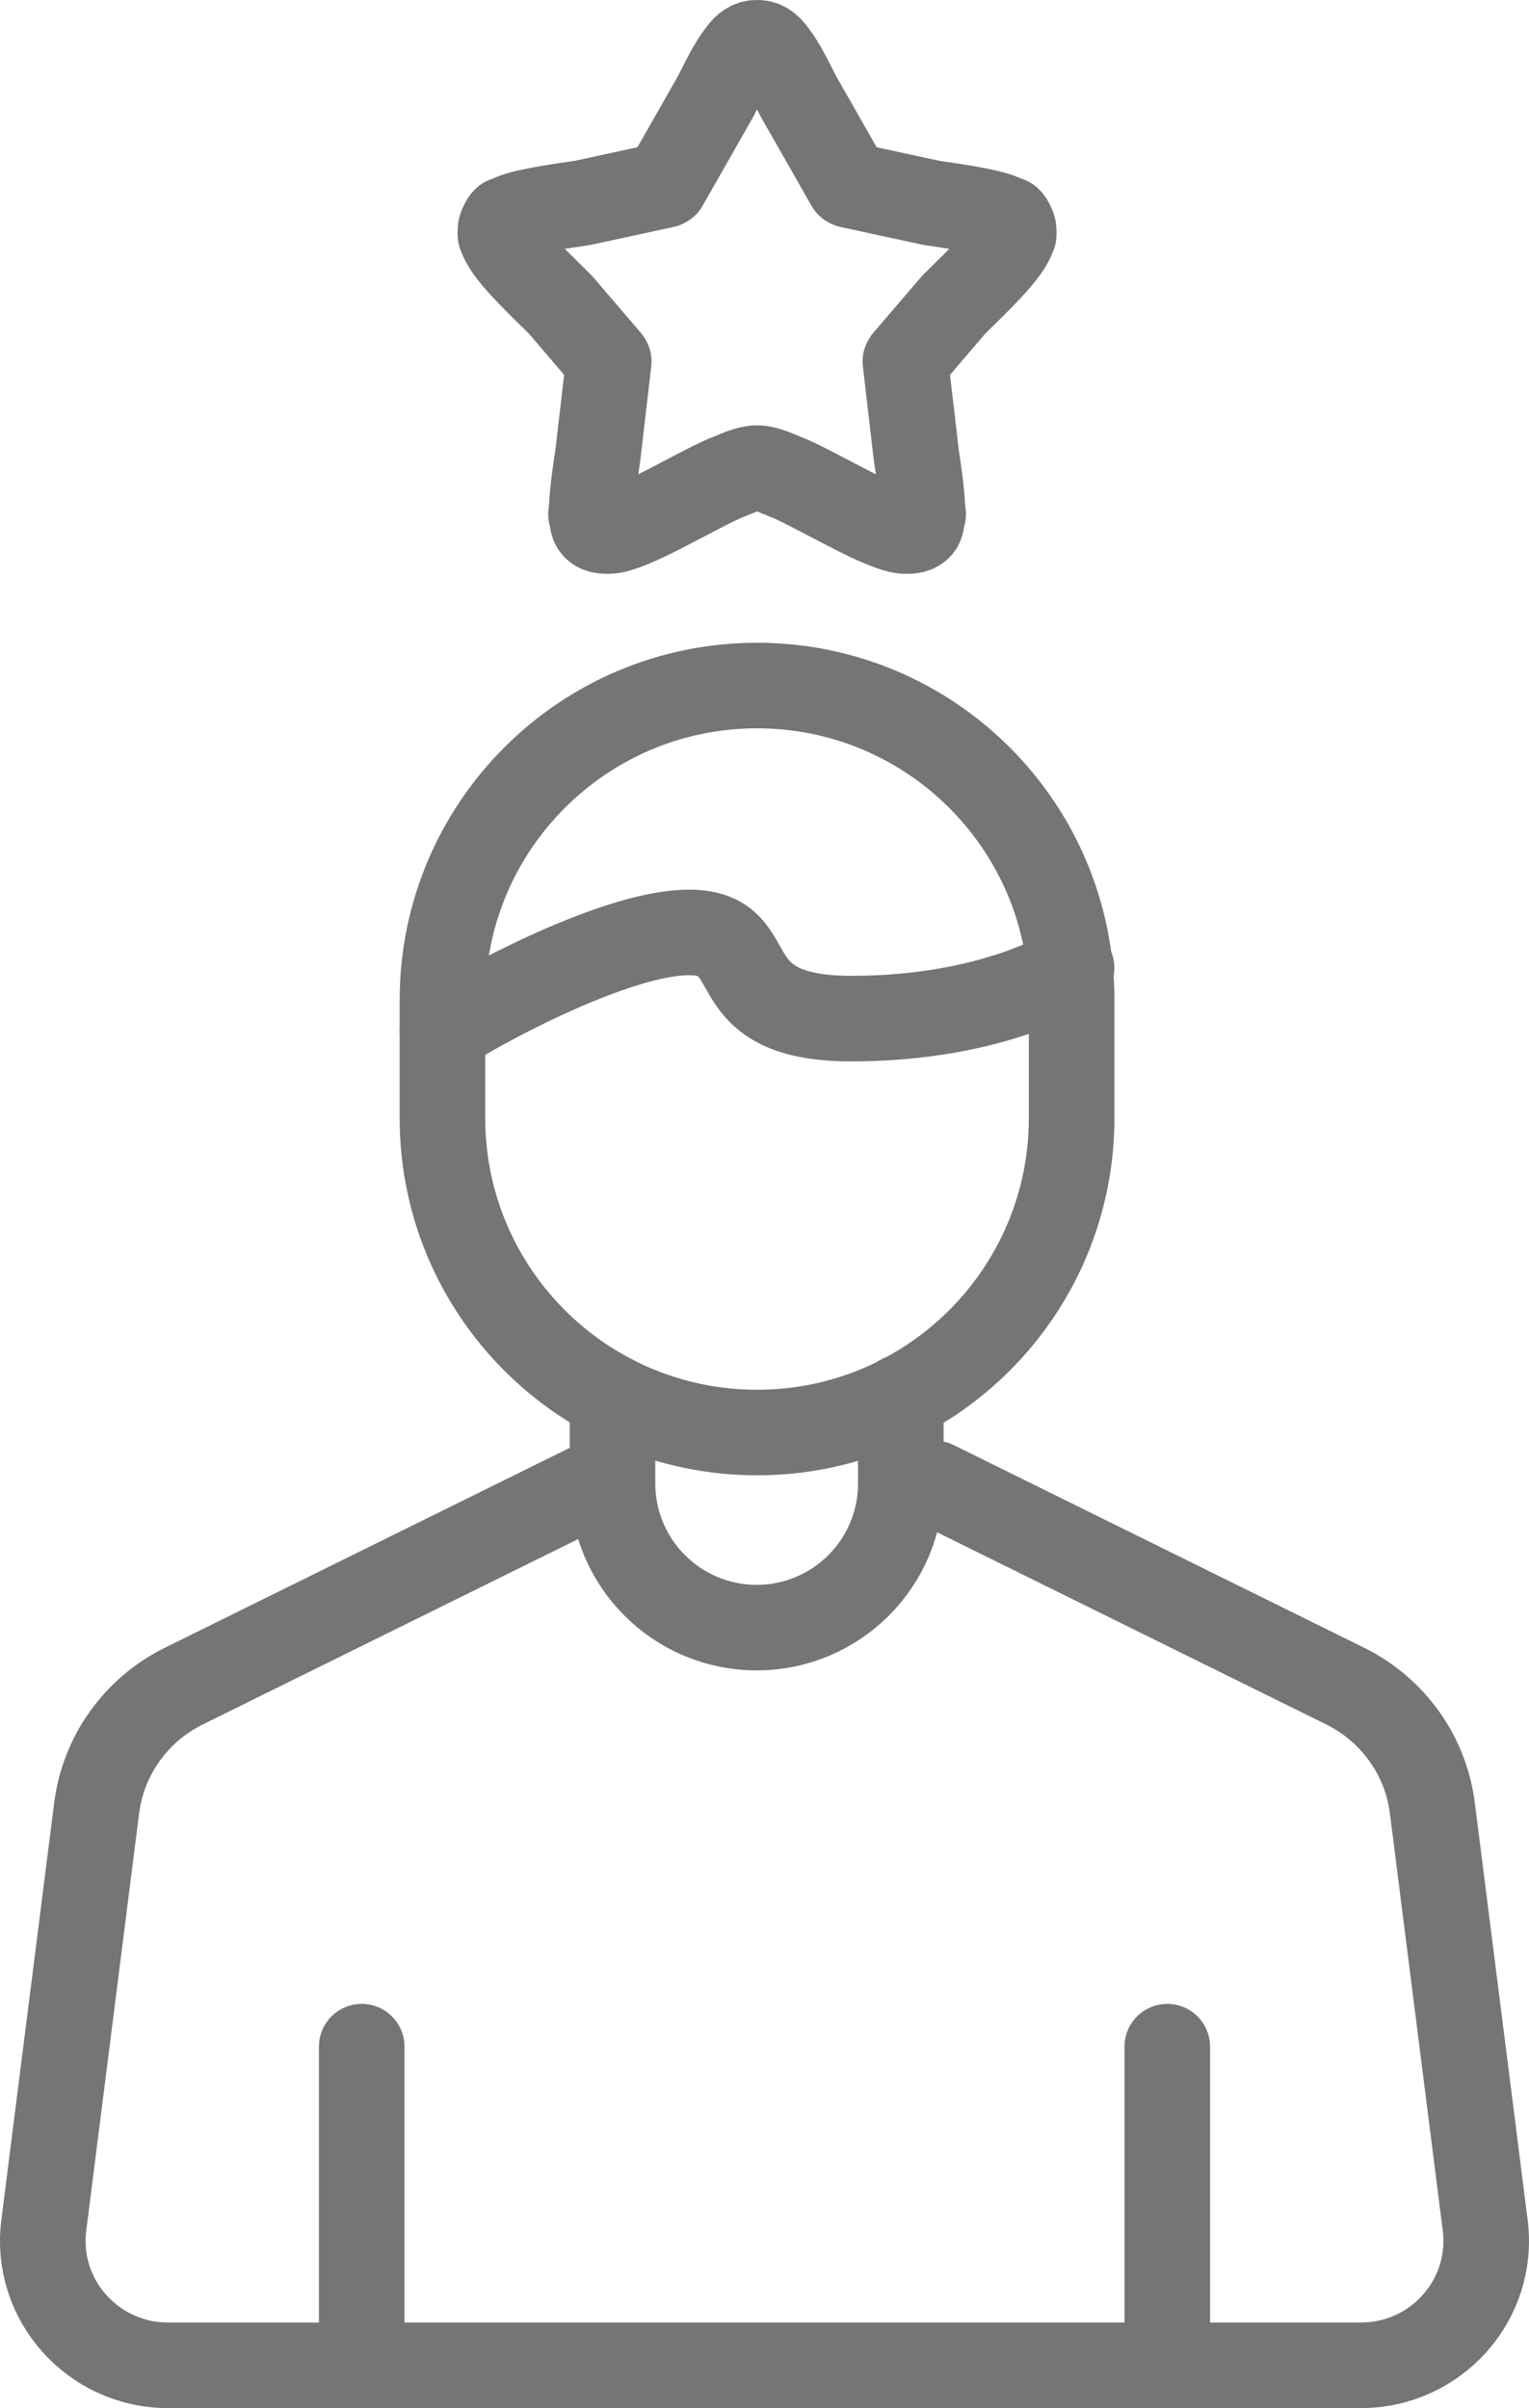
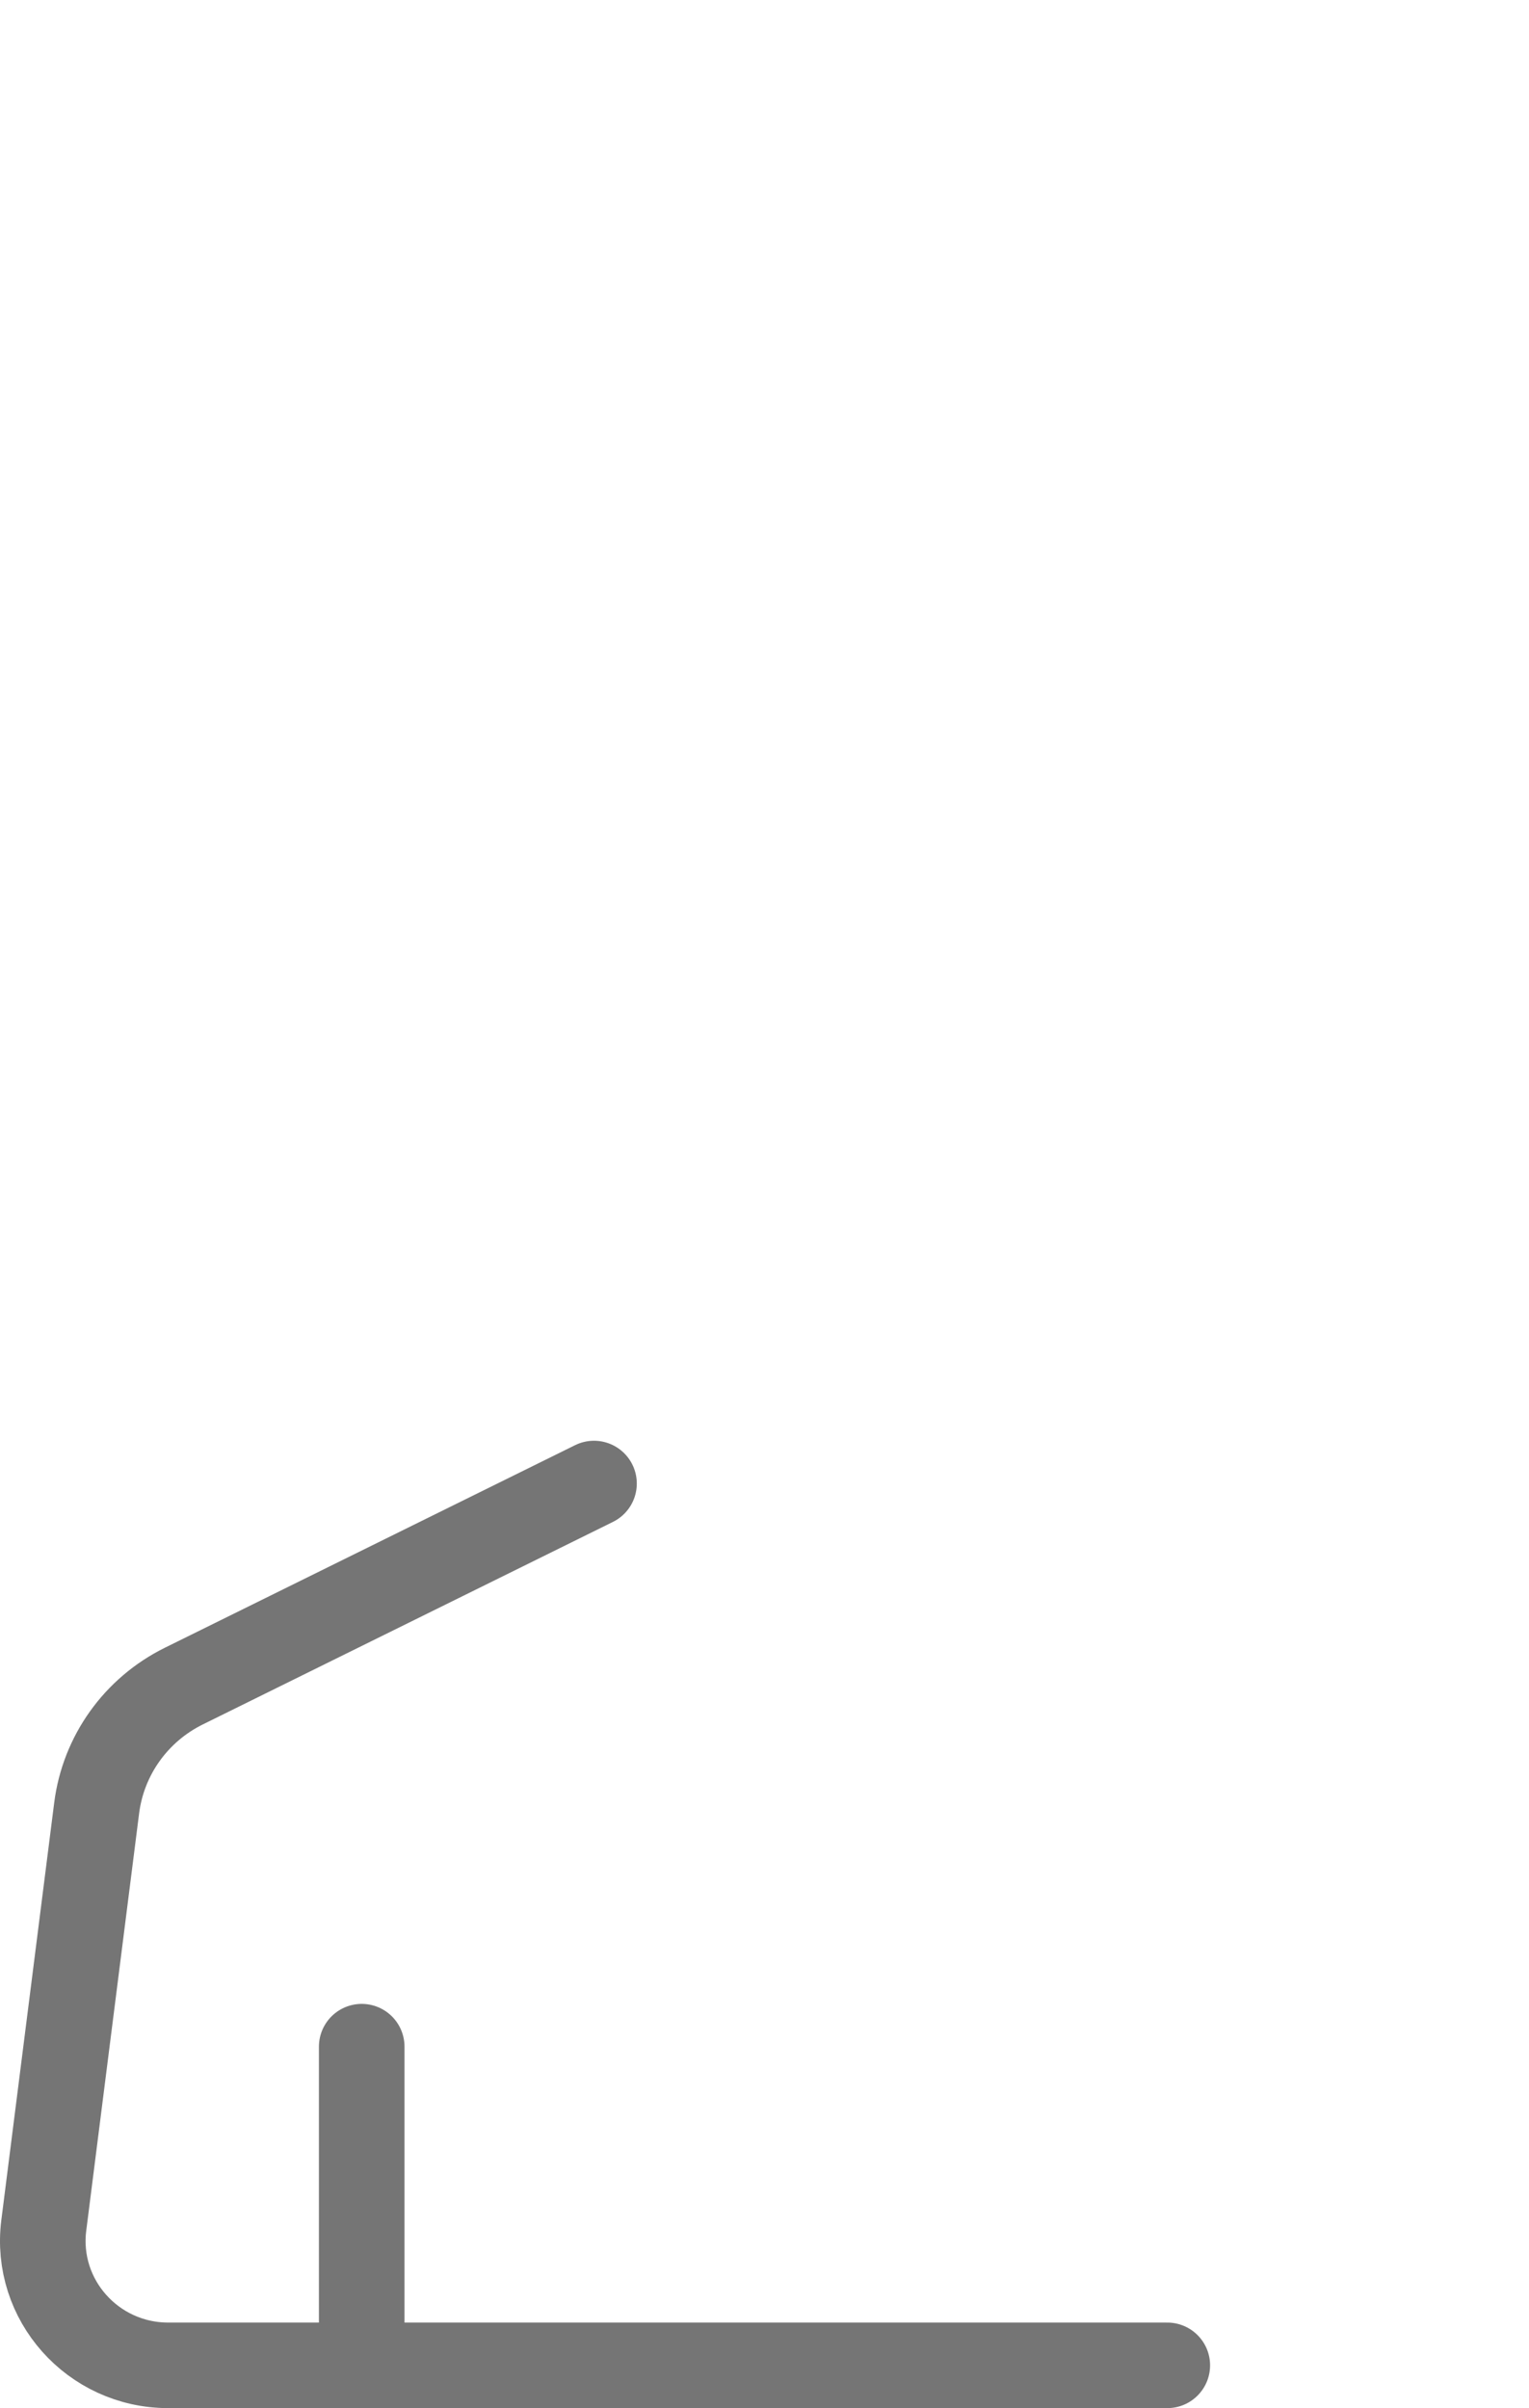
<svg xmlns="http://www.w3.org/2000/svg" id="Capa_2" data-name="Capa 2" viewBox="0 0 321.6 506.61">
  <defs>
    <style>      .cls-1 {        fill: none;        stroke: #757575;        stroke-linecap: round;        stroke-linejoin: round;        stroke-width: 18px;      }    </style>
  </defs>
  <g id="Layer_1" data-name="Layer 1">
    <g>
-       <path class="cls-1" d="M213.21,48.8c0-.09.02-.19,0-.28,0-.49-.15-.88-.36-1.24-.18-.47-.41-.87-.66-1.08l-.48-.1c-2.25-1.43-8.94-2.41-15.84-3.43l-17.16-3.71c-.07-.04-.14-.07-.2-.11l-10.67-18.74c-1.8-3.64-3.47-6.83-4.76-8.47-.06-.08-.12-.14-.18-.22l-.11-.19c-1.16-1.64-2.36-2.3-3.56-2.22-1.2-.08-2.4.58-3.56,2.22l-.11.19c-.06.07-.12.14-.18.22-1.29,1.63-2.96,4.82-4.76,8.47l-10.67,18.74c-.06.04-.13.07-.2.11l-17.16,3.71c-6.9,1.02-13.59,1.99-15.84,3.43l-.48.1c-.25.2-.48.61-.66,1.08-.22.36-.35.75-.36,1.24,0,.09,0,.19,0,.28-.02.2-.02.39,0,.54l.1.11c.84,3.36,6.87,9.07,12.57,14.7l10.05,11.75s.05.1.07.14l-2.3,19.75c-.63,4.07-1.15,7.97-1.26,10.81l-.18,1.58.18.28c.05,1.04.2,1.82.49,2.23.7,1,1.97,1.03,3.07,1.03,1.23,0,3.21-.67,5.54-1.68,1.42-.58,3.06-1.38,4.83-2.28,5.54-2.78,11.61-6.21,14.74-7.41,1.91-.73,3.98-1.83,6.08-1.88,2.1.04,4.17,1.14,6.08,1.88,3.13,1.2,9.2,4.62,14.74,7.4,1.77.91,3.42,1.7,4.84,2.29,2.33,1.01,4.3,1.67,5.54,1.68,1.11,0,2.38-.02,3.07-1.03.29-.41.44-1.19.49-2.23l.18-.28-.18-1.58c-.11-2.84-.63-6.73-1.26-10.81l-2.3-19.75s.04-.1.07-.14l10.05-11.75c5.7-5.63,11.73-11.34,12.57-14.7l.1-.11c.02-.15.01-.34,0-.54Z" />
-       <path class="cls-1" d="M159.23,301.37h0c-36.54,0-66.17-29.62-66.17-66.17v-24.81c0-36.54,29.62-66.17,66.17-66.17h0c36.54,0,66.17,29.62,66.17,66.17v24.81c0,36.54-29.62,66.17-66.17,66.17Z" />
-       <path class="cls-1" d="M225.39,203.63s-16.11,10.66-46.29,10.66-16.82-19.07-35.53-18.09c-15.73.83-43.2,15.83-50.51,20.67" />
-       <path class="cls-1" d="M189.47,293.99v18.1c0,16.74-13.57,30.32-30.32,30.32h0c-16.74,0-30.32-13.57-30.32-30.32v-18.1" />
      <path class="cls-1" d="M124.94,312.1l-86.27,42.61c-10.06,4.97-16.94,14.6-18.34,25.66l-11.12,87.79c-1.98,15.64,10.3,29.45,26.18,29.45h40.69v-67.04" />
-       <path class="cls-1" d="M196.66,312.1l86.27,42.61c10.06,4.97,16.94,14.6,18.34,25.66l11.12,87.79c1.98,15.64-10.3,29.45-26.18,29.45h-40.69v-67.04" />
      <line class="cls-1" x1="245.52" y1="497.61" x2="76.08" y2="497.61" />
    </g>
  </g>
</svg>